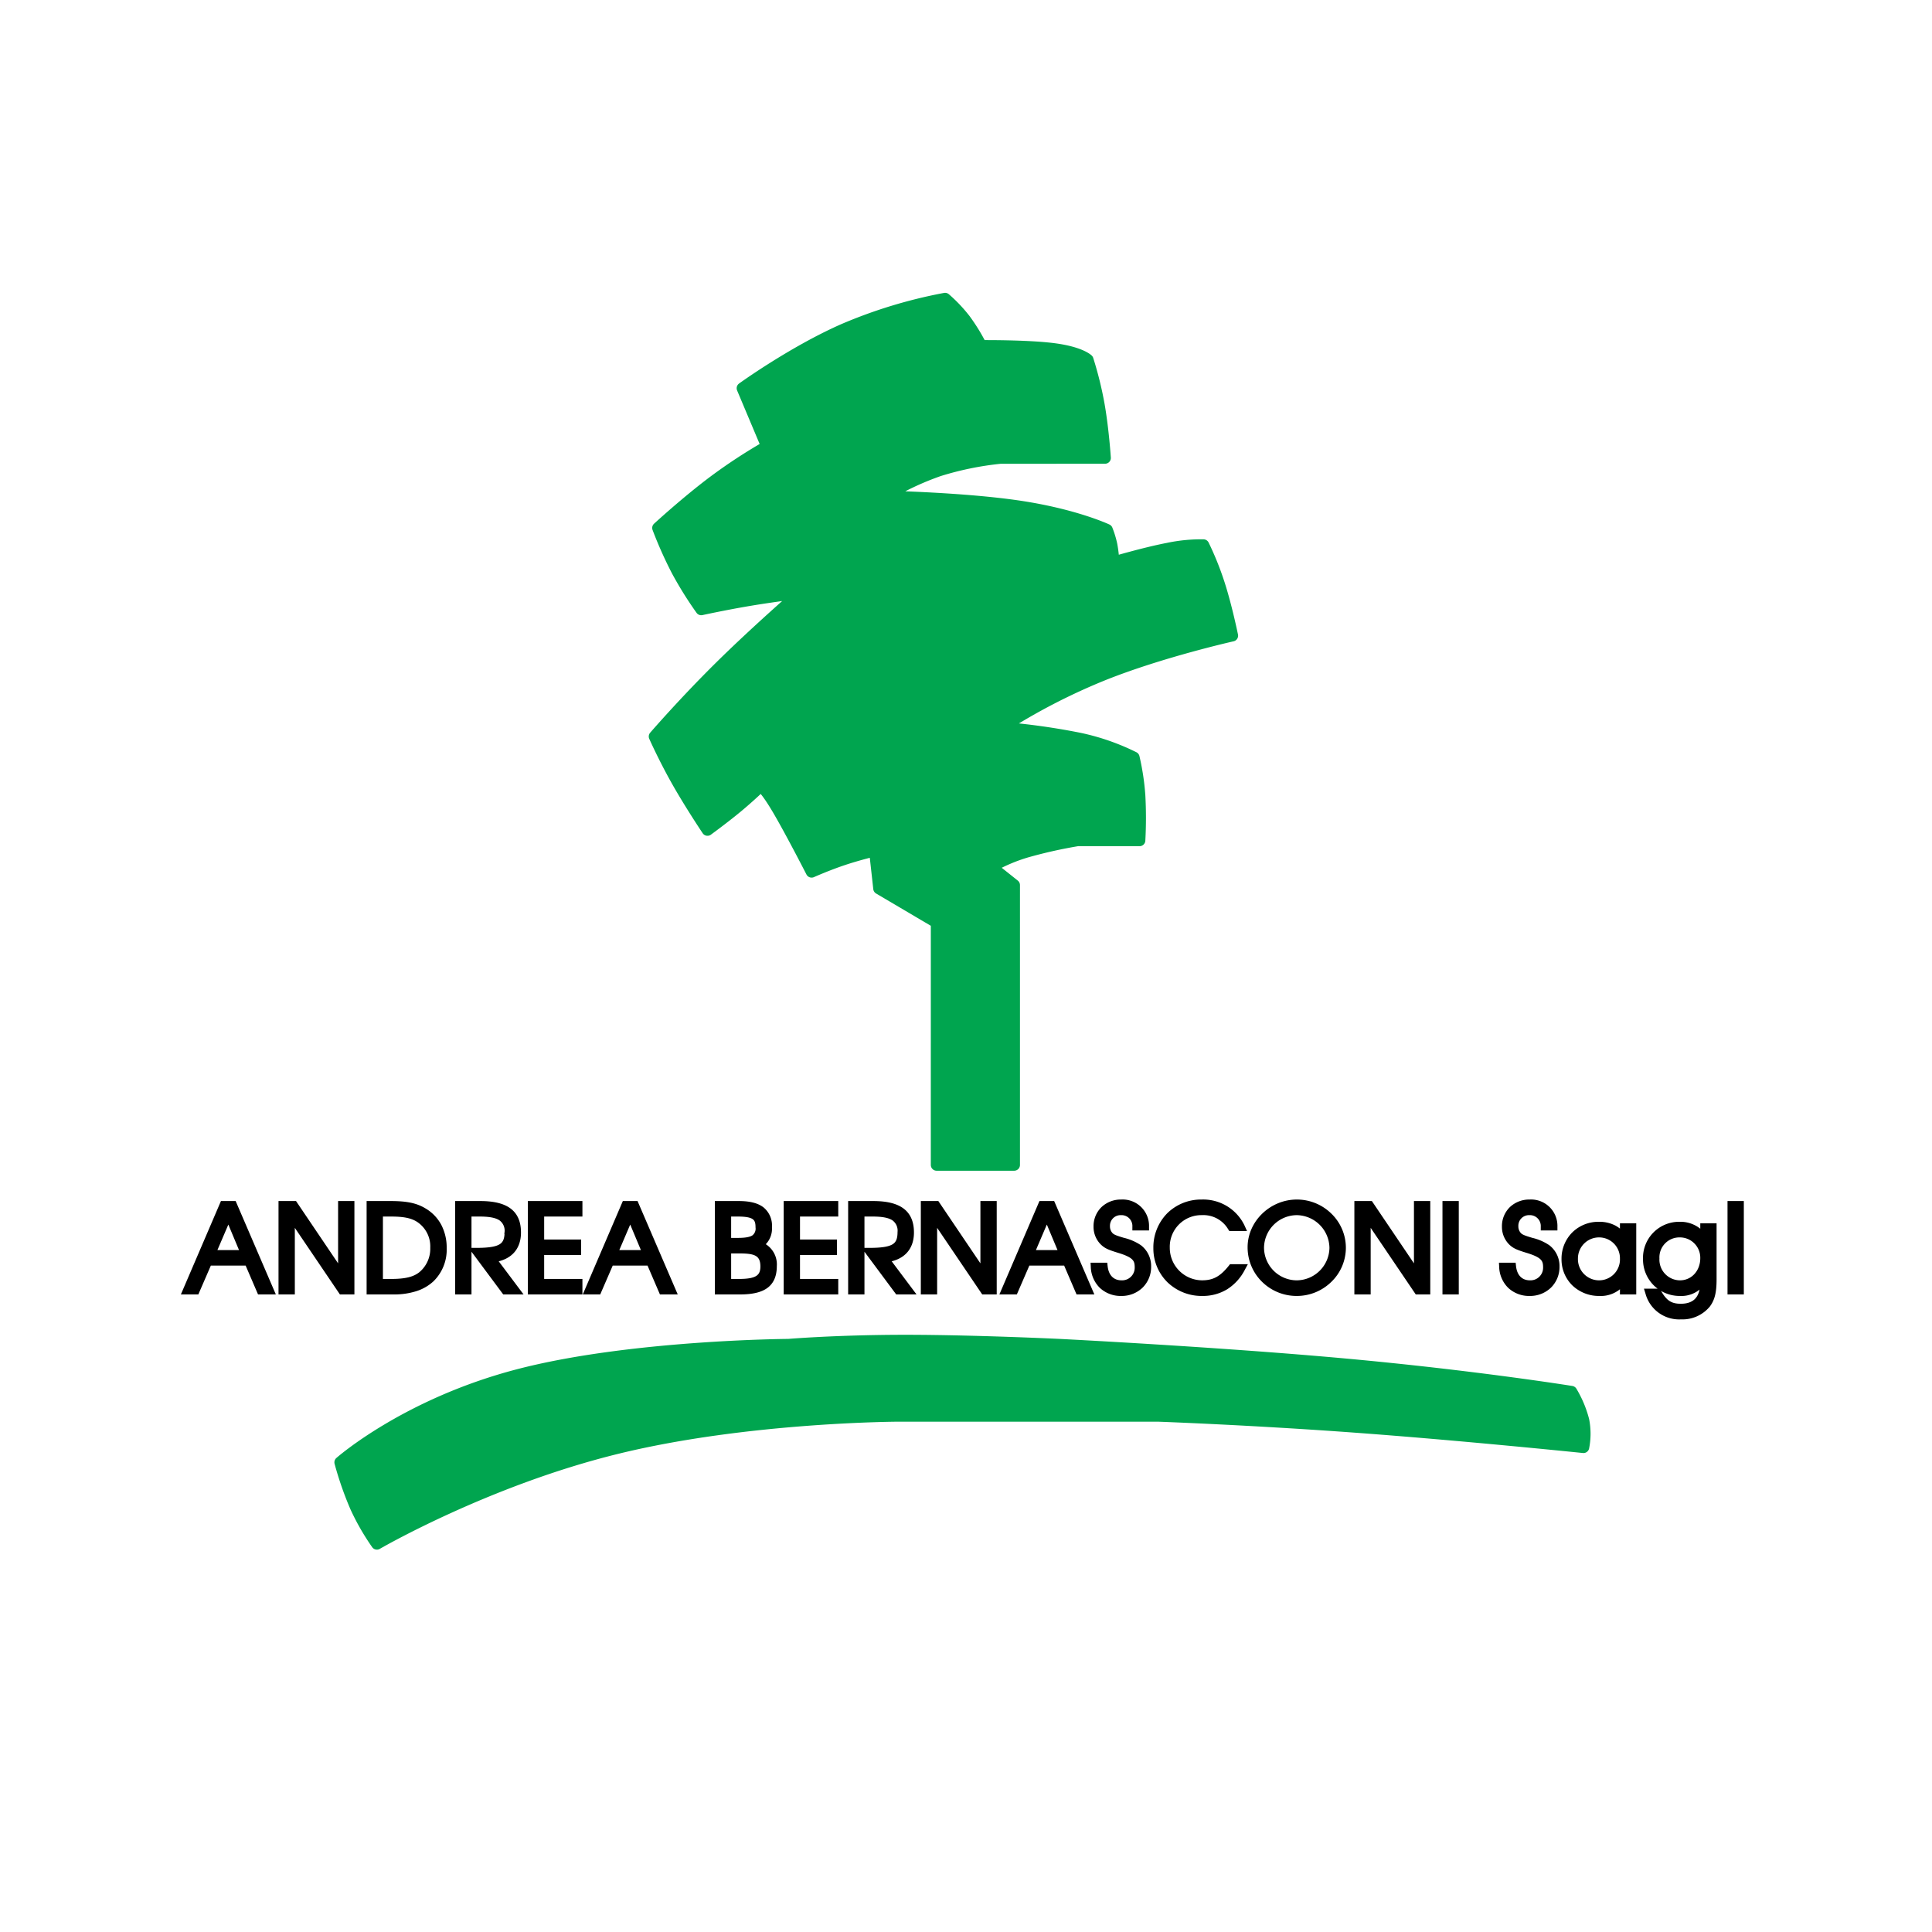
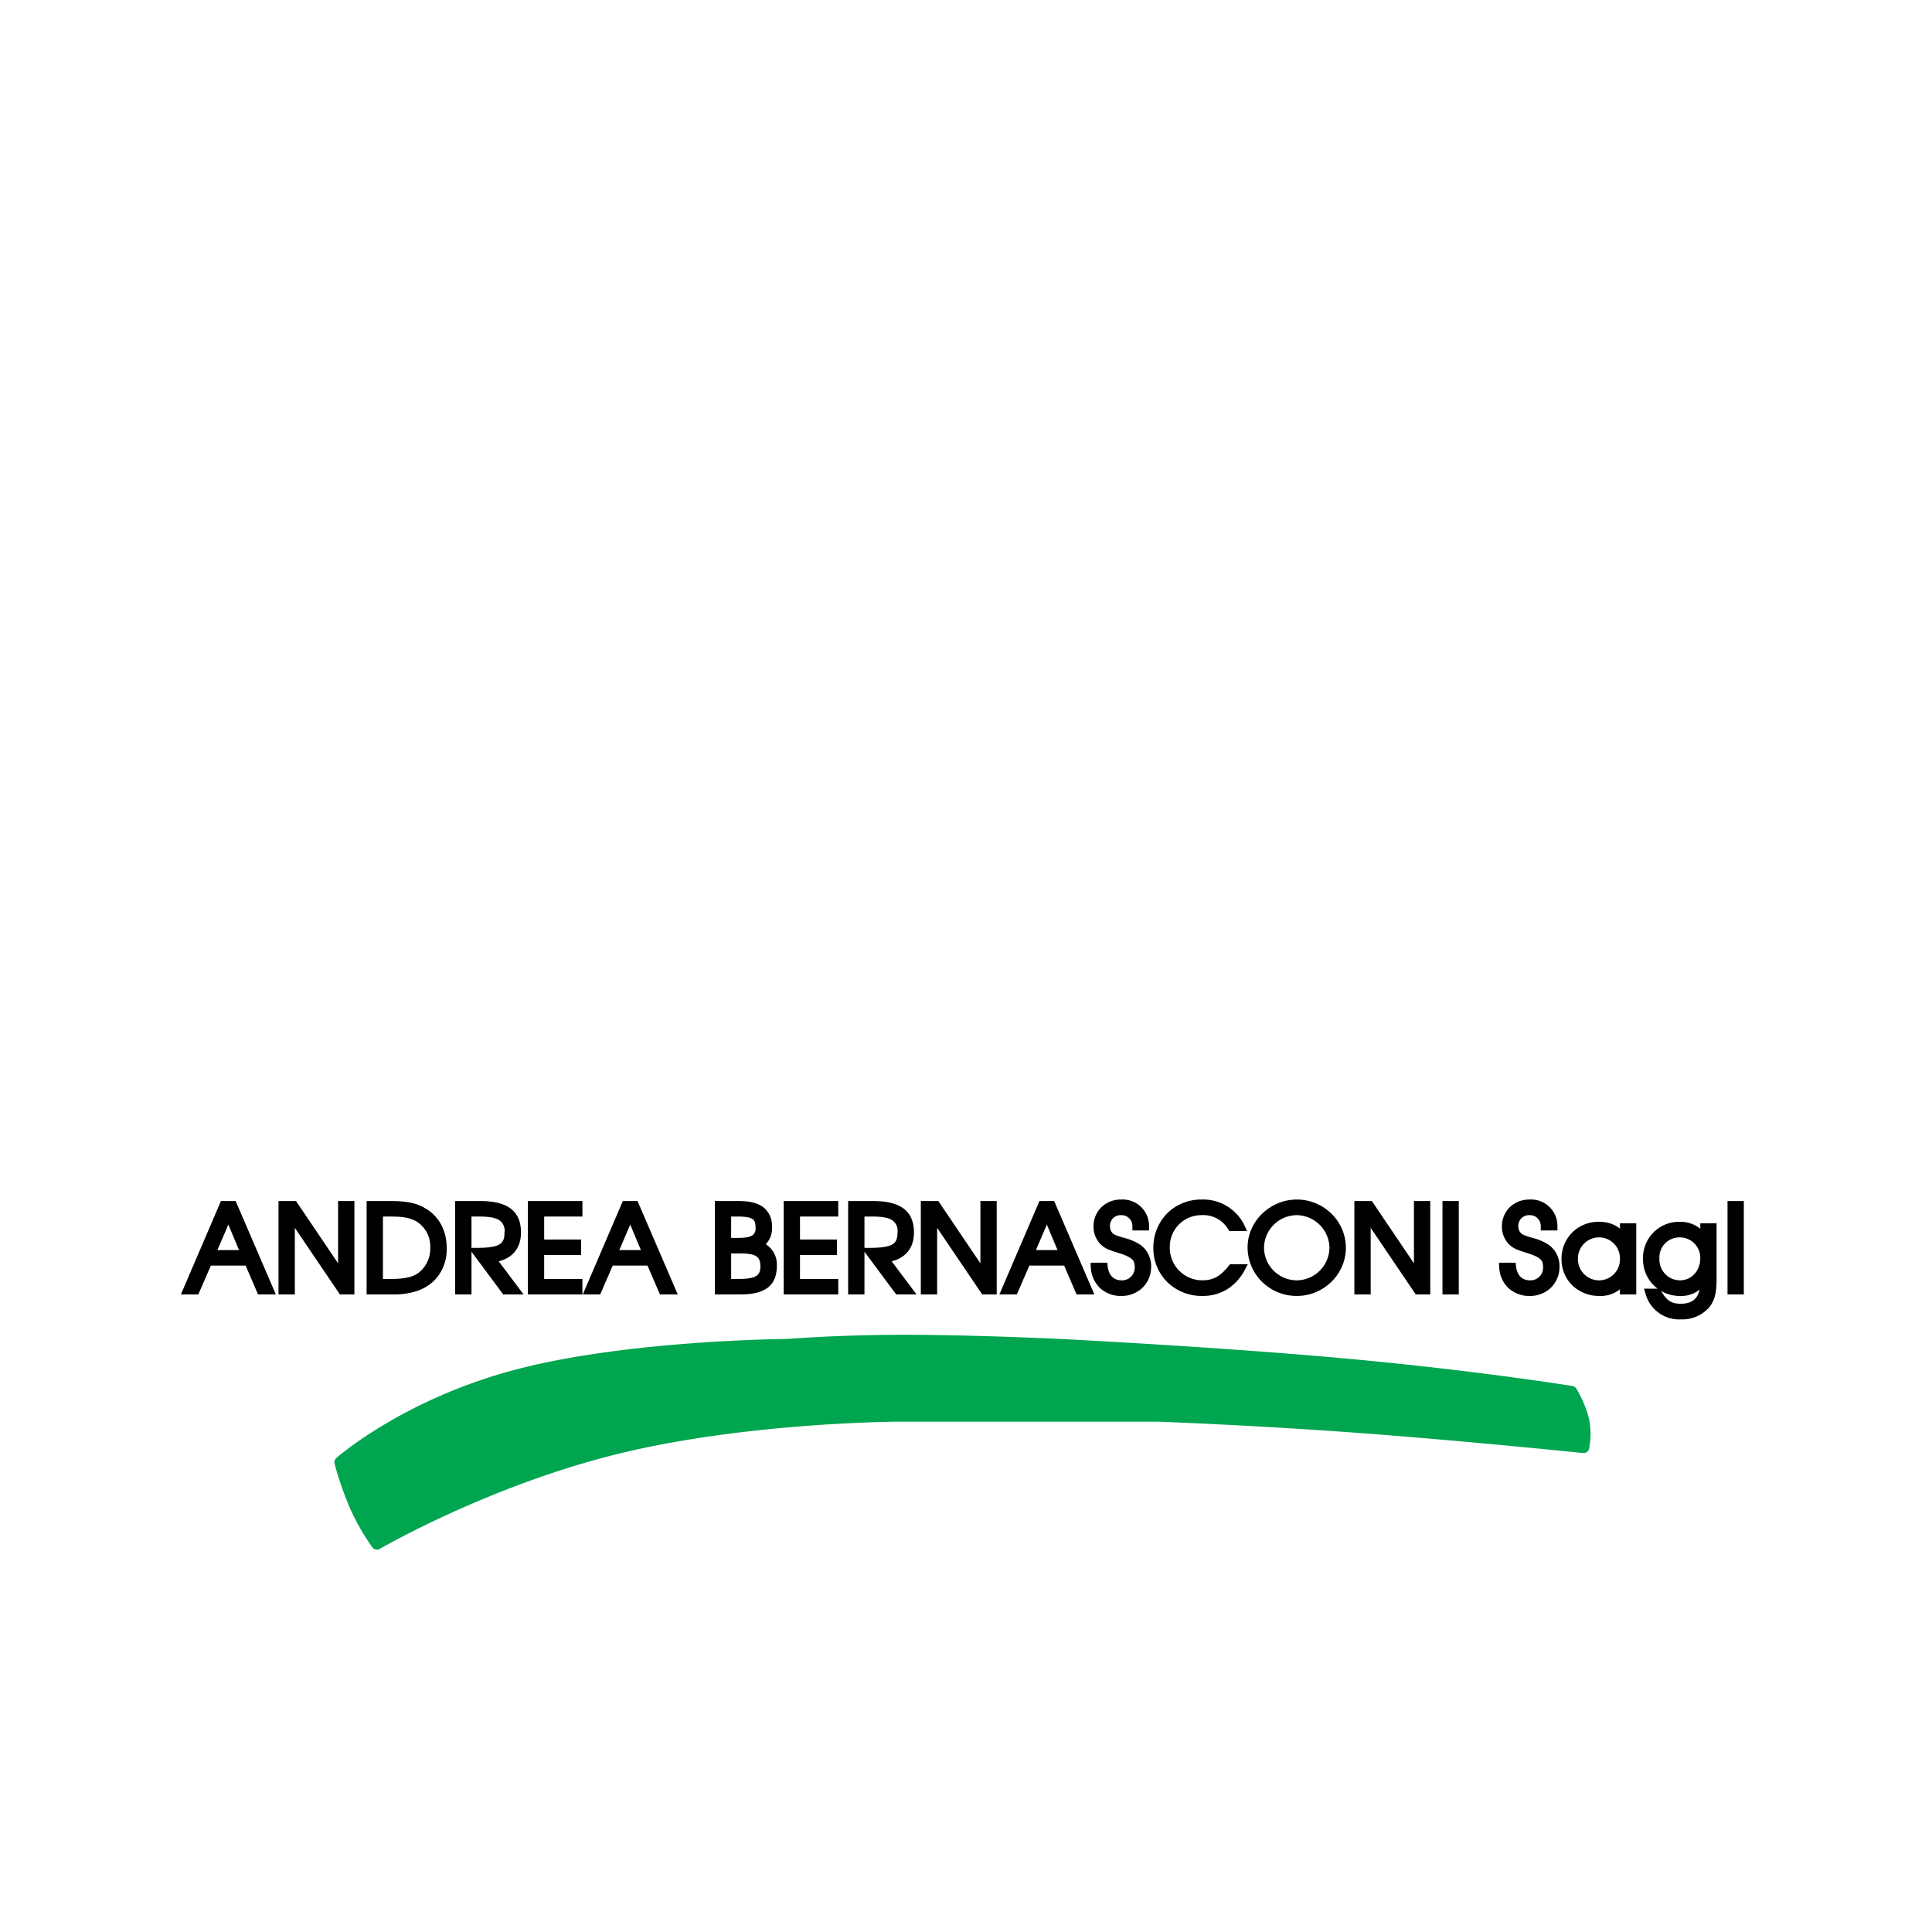
<svg xmlns="http://www.w3.org/2000/svg" width="500" height="500" viewBox="0 0 500 500">
  <g id="logo" transform="translate(-710 -290)">
-     <rect id="Rettangolo_1" data-name="Rettangolo 1" width="500" height="500" transform="translate(710 290)" fill="none" />
    <g id="Raggruppa_2" data-name="Raggruppa 2">
      <g id="Raggruppa_1" data-name="Raggruppa 1">
-         <path id="Tracciato_1" data-name="Tracciato 1" d="M952.394,591.482h20.073V519.068l-5.94-4.739a43.869,43.869,0,0,1,9.15-3.881,122.371,122.371,0,0,1,13.2-2.956h16.036a107.048,107.048,0,0,0,0-11.645,63.329,63.329,0,0,0-1.488-9.829,59.119,59.119,0,0,0-13.991-4.876,174.175,174.175,0,0,0-20.309-2.84,159.367,159.367,0,0,1,26.612-13.756c14.948-5.949,33.181-10.04,33.181-10.04s-1.481-7.264-3.349-13.122a77.3,77.3,0,0,0-4.125-10.31,41.427,41.427,0,0,0-9.215.909c-5.818,1.111-14.055,3.535-14.055,3.535a30.65,30.65,0,0,0-.493-4.444,23.952,23.952,0,0,0-1.2-3.972s-8.237-3.887-22.64-6.043-34.972-2.581-34.972-2.581a73.443,73.443,0,0,1,14.174-6.715,80.808,80.808,0,0,1,15.819-3.233l27.124-.018s-.487-7.412-1.608-13.765A92.521,92.521,0,0,0,991.5,383.1s-1.886-1.9-8.781-2.795-18.8-.78-18.8-.78a48.9,48.9,0,0,0-4.205-6.836,38.242,38.242,0,0,0-5.127-5.406,125.171,125.171,0,0,0-26.385,8.032c-13.11,5.8-26.055,15.158-26.055,15.158l6.343,15.069a138.424,138.424,0,0,0-13.744,9.005c-7.05,5.272-14.456,12.084-14.456,12.084a105.179,105.179,0,0,0,4.949,11.078,95.816,95.816,0,0,0,6.242,10.011s6.052-1.325,12.456-2.4,13.158-1.887,13.158-1.887-11.14,9.664-20.563,18.956S879.4,480.6,879.4,480.6s2.467,5.569,5.891,11.619,7.805,12.581,7.805,12.581,4.139-3.01,7.583-5.858,6.193-5.535,6.193-5.535,1.071.348,4.364,5.9,8.807,16.318,8.807,16.318,3.962-1.761,8.052-3.135,8.31-2.36,8.31-2.36l1.091,9.817,14.9,8.788Z" fill="#00a54f" stroke="#00a54f" stroke-linecap="round" stroke-linejoin="round" stroke-width="3" />
        <path id="Tracciato_2" data-name="Tracciato 2" d="M807.544,689.544s28.36-16.491,62.181-24.77,73.1-8.346,73.1-8.346h66.817s24.038.857,51.576,2.886,58.575,5.232,58.575,5.232a18.025,18.025,0,0,0,0-6.987,28.213,28.213,0,0,0-3.107-7.392s-24.874-4-58-7.038-74.515-5.122-74.515-5.122-22.321-1.064-39.851-1.064-30.269,1.064-30.269,1.064-41.063.241-70.066,7.852-45.944,22.593-45.944,22.593a85.563,85.563,0,0,0,4.018,11.533A60.908,60.908,0,0,0,807.544,689.544Z" fill="#00a54f" stroke="#00a54f" stroke-linecap="round" stroke-linejoin="round" stroke-width="3" />
      </g>
      <path id="ANDREA_BERNASCONI_Sagl" data-name="ANDREA BERNASCONI Sagl" d="M387.06,6.95A8.522,8.522,0,0,1,378.333.659l-.2-.649h3.132l.144.254C382.947,2.99,384.359,3.91,387,3.91c3.482,0,5.335-1.857,5.515-5.522A6.955,6.955,0,0,1,386.76.89a9.033,9.033,0,0,1-6.428-2.606A8.968,8.968,0,0,1,377.71-8.13a8.84,8.84,0,0,1,8.9-9.17,7.747,7.747,0,0,1,5.92,2.424V-16.91h3.22V-2.94c0,3.315-.441,5.144-1.628,6.747l0,0A8.665,8.665,0,0,1,387.06,6.95ZM365.91.89a9.414,9.414,0,0,1-6.634-2.583A8.923,8.923,0,0,1,356.62-8.16a9.124,9.124,0,0,1,2.621-6.519A9.124,9.124,0,0,1,365.76-17.3a8.48,8.48,0,0,1,3.928.849A7.514,7.514,0,0,1,371.74-14.9v-2.01h3.22V.5h-3.22v-2A7.348,7.348,0,0,1,365.91.89Zm-18,0a7.4,7.4,0,0,1-5.227-1.942,7.455,7.455,0,0,1-2.2-5.132l-.028-.526H343.8l.049.445c.291,2.615,1.793,4.115,4.123,4.115a3.767,3.767,0,0,0,3.88-3.91c0-1.947-.639-2.957-4.6-4.172-2.63-.8-3.4-1.163-4.339-2.067A5.947,5.947,0,0,1,341.2-16.59a6.387,6.387,0,0,1,1.888-4.637,6.757,6.757,0,0,1,4.762-1.833,6.322,6.322,0,0,1,6.71,6.5v.5h-3.31v-.5a3.31,3.31,0,0,0-3.46-3.46,3.245,3.245,0,0,0-3.34,3.37,3.025,3.025,0,0,0,.875,2.2l.008.007c.478.427,1.082.677,3.08,1.274a12.832,12.832,0,0,1,4.263,1.846A6.29,6.29,0,0,1,355.1-6.18a7.005,7.005,0,0,1-2.055,5.059A7.256,7.256,0,0,1,347.91.89ZM343.6-13.024C344.367-12.286,342.724-13.849,343.6-13.024ZM287.61.89a12.222,12.222,0,0,1-8.658-3.531,11.979,11.979,0,0,1-3.572-8.579c0-6.418,5.6-11.84,12.23-11.84a12.224,12.224,0,0,1,8.608,3.514,11.8,11.8,0,0,1,3.592,8.476,11.755,11.755,0,0,1-3.592,8.438A12.228,12.228,0,0,1,287.61.89Zm-24.48,0a12.246,12.246,0,0,1-8.656-3.413,11.758,11.758,0,0,1-3.484-8.487,12.082,12.082,0,0,1,3.415-8.614,11.957,11.957,0,0,1,8.575-3.436,11.351,11.351,0,0,1,10.656,6.445l.316.7h-3.537l-.147-.232a7.946,7.946,0,0,0-7.2-3.878,8.681,8.681,0,0,0-8.83,8.92,8.915,8.915,0,0,0,8.86,8.95c3.025,0,5.009-1.079,7.319-3.981l.15-.189h3.539l-.4.738a12.469,12.469,0,0,1-4.394,4.835A11.651,11.651,0,0,1,263.13.89Zm-20.91,0a7.4,7.4,0,0,1-5.227-1.942,7.455,7.455,0,0,1-2.2-5.132l-.028-.526h3.344l.049.445c.291,2.615,1.793,4.115,4.123,4.115a3.767,3.767,0,0,0,3.88-3.91c0-1.947-.639-2.957-4.6-4.172-2.63-.8-3.4-1.163-4.339-2.067a5.947,5.947,0,0,1-1.714-4.291,6.387,6.387,0,0,1,1.888-4.637,6.757,6.757,0,0,1,4.762-1.833,6.322,6.322,0,0,1,6.71,6.5v.5h-3.31v-.5a3.31,3.31,0,0,0-3.46-3.46,3.245,3.245,0,0,0-3.34,3.37,3.025,3.025,0,0,0,.875,2.2l.008.007c.477.427,1.082.677,3.08,1.273a12.834,12.834,0,0,1,4.263,1.846A6.29,6.29,0,0,1,249.41-6.18a7.005,7.005,0,0,1-2.055,5.059A7.256,7.256,0,0,1,242.22.89Zm-4.308-13.914C238.678-12.286,237.034-13.849,237.912-13.024ZM402.8.5h-3.22V-22.67h3.22ZM329.03.5h-3.22V-22.67h3.22Zm-7.38,0h-2.985L306.23-17.869V.5h-3.22V-22.67h3.766L318.43-5.414V-22.67h3.22ZM234.459.5h-3.519l-3.21-7.47h-9.663L214.828.5H211.4l9.939-23.17h3.149l.13.3ZM209.45.5h-2.985l-.149-.22L194.03-17.869V.5h-3.22V-22.67h3.766L206.23-5.414V-22.67h3.22ZM188.2.5h-4.011l-8.213-11.05h.995c3.174,0,5.095-.3,6.229-.969,1.108-.655,1.581-1.731,1.581-3.6a3.778,3.778,0,0,0-1.56-3.486c-1.094-.719-2.8-1.054-5.38-1.054h-2.62V.5H172V-22.67h5.99c6.85,0,10.04,2.428,10.04,7.64,0,3.924-2.168,6.429-6.132,7.127Zm-4.492-11.158ZM168.44.5H155.32V-22.67h13.12v3.01h-9.9v6.95h9.57V-9.7h-9.57v7.19h9.9ZM143.49.5H137.5V-22.67h5.69c2.794,0,4.8.51,6.13,1.559a5.573,5.573,0,0,1,1.96,4.7,5.3,5.3,0,0,1-1.939,4.513,5.7,5.7,0,0,1,3.2,5.537c0,2.4-.708,4.11-2.166,5.22S146.674.5,143.49.5ZM126.639.5h-3.519l-3.21-7.47h-9.663L107.008.5h-3.427l9.939-23.17h3.149l.13.3ZM102.23.5H89.11V-22.67h13.12v3.01h-9.9v6.95h9.57V-9.7H92.33v7.19h9.9ZM86.5.5H82.489L74.275-10.55h.995c3.174,0,5.095-.3,6.229-.969,1.108-.655,1.581-1.731,1.581-3.6a3.778,3.778,0,0,0-1.56-3.486c-1.094-.719-2.8-1.054-5.38-1.054H73.52V.5H70.3V-22.67h5.99c6.85,0,10.04,2.428,10.04,7.64,0,3.924-2.168,6.429-6.132,7.127ZM53.85.5H47.38V-22.67H53.1c4.1,0,6.545.508,8.717,1.811a10.344,10.344,0,0,1,3.941,4.071A12.151,12.151,0,0,1,67.1-11.01a10.921,10.921,0,0,1-3.284,8.268,11.271,11.271,0,0,1-4.159,2.4A18.449,18.449,0,0,1,53.85.5ZM43.22.5H40.235L27.8-17.869V.5H24.58V-22.67h3.766L40-5.414V-22.67h3.22ZM22.629.5H19.111L15.9-6.97H6.238L3,.5H-.429L9.51-22.67h3.149l.13.3Zm364.1-14.76a5.67,5.67,0,0,0-5.77,5.95,5.857,5.857,0,0,0,5.8,6.16c3.289,0,5.77-2.687,5.77-6.25A5.768,5.768,0,0,0,386.73-14.26Zm-20.91,0a5.957,5.957,0,0,0-5.95,5.95,5.981,5.981,0,0,0,6.07,6.16,5.908,5.908,0,0,0,5.8-6.13A5.887,5.887,0,0,0,365.82-14.26Zm-78.21-5.76a9.04,9.04,0,0,0-8.98,8.86,9.005,9.005,0,0,0,8.98,9.01,9.04,9.04,0,0,0,8.95-8.89A9.085,9.085,0,0,0,287.61-20.02ZM140.72-2.51h2.53c4.459,0,6.04-.976,6.04-3.73,0-3.619-2.429-3.88-6.43-3.88h-2.14Zm-90.12,0h2.59c3.778,0,6-.542,7.668-1.871A8.412,8.412,0,0,0,63.85-11.1a8.094,8.094,0,0,0-3.777-7.191c-1.6-.973-3.6-1.369-6.883-1.369H50.6ZM219.338-9.98h7.1l-3.513-8.387Zm-107.82,0h7.1l-3.513-8.387Zm-104.01,0h7.1L11.1-18.367ZM142.89-20.66Zm-2.17,7.53h2.2c2.031,0,3.331-.237,4.091-.745a2.706,2.706,0,0,0,1.019-2.506c0-2.268-.742-3.28-5.14-3.28h-2.17Z" transform="translate(758 624)" stroke="#000" stroke-width="1" />
    </g>
  </g>
</svg>